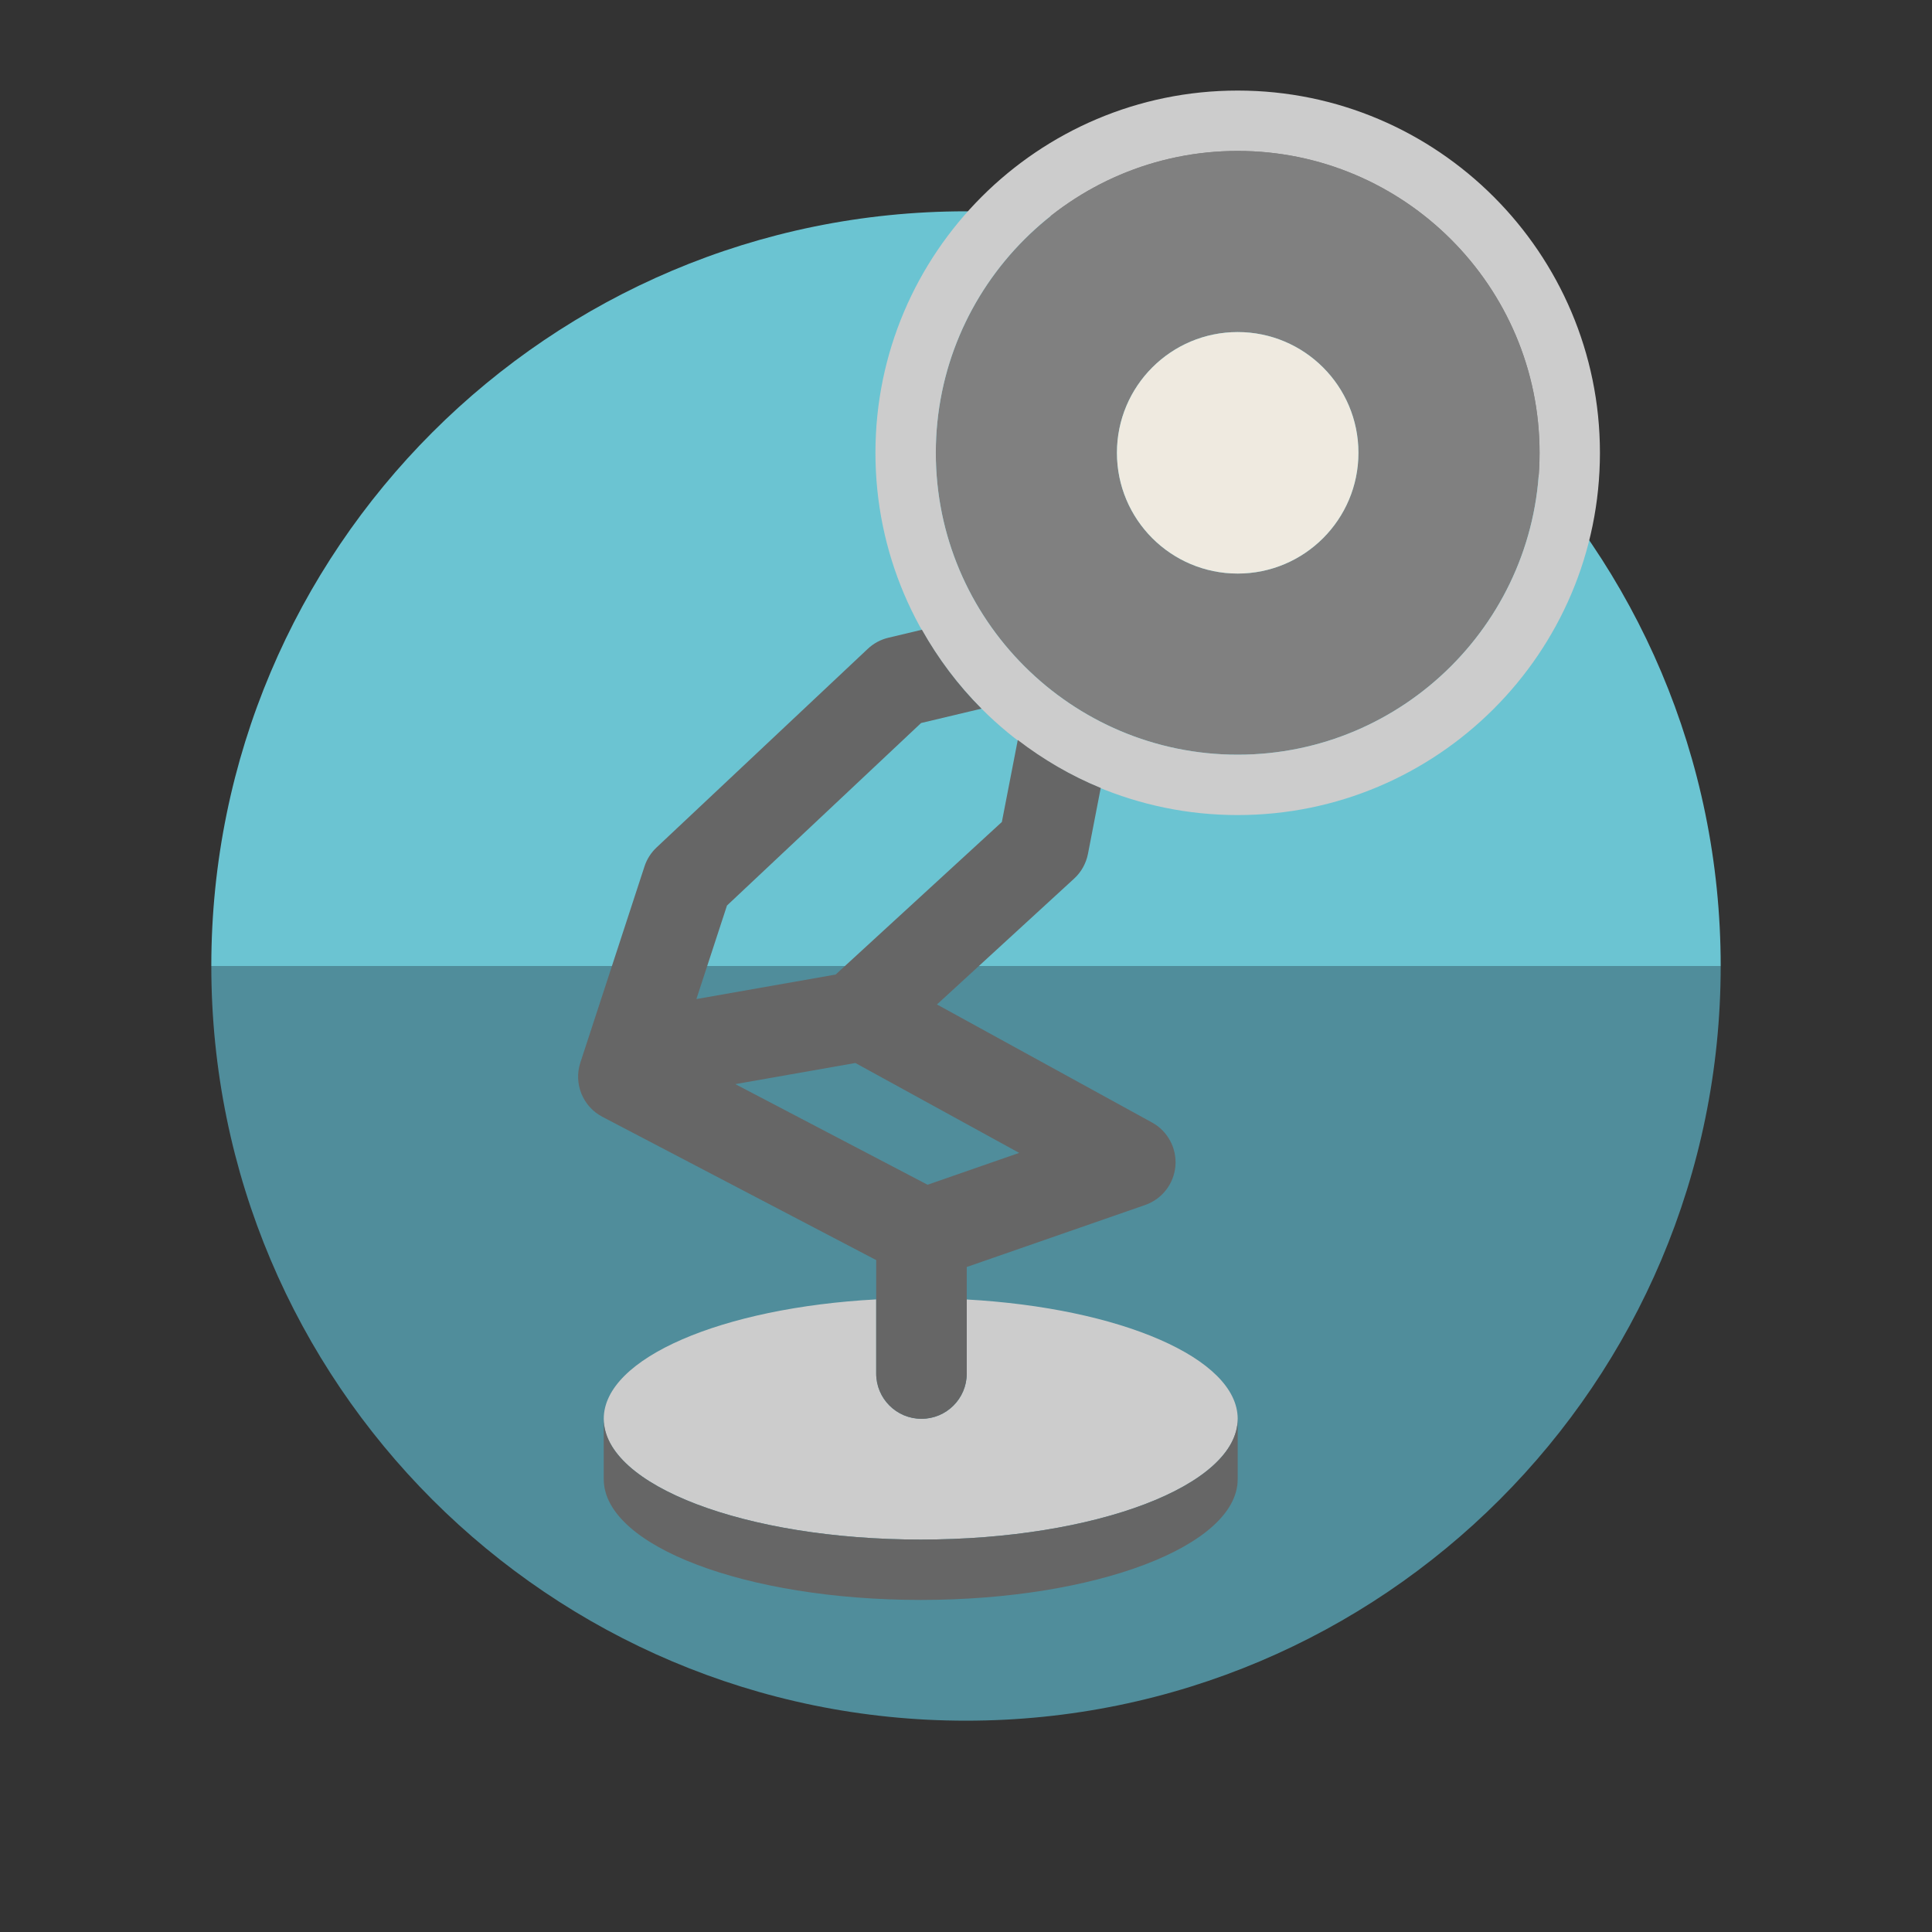
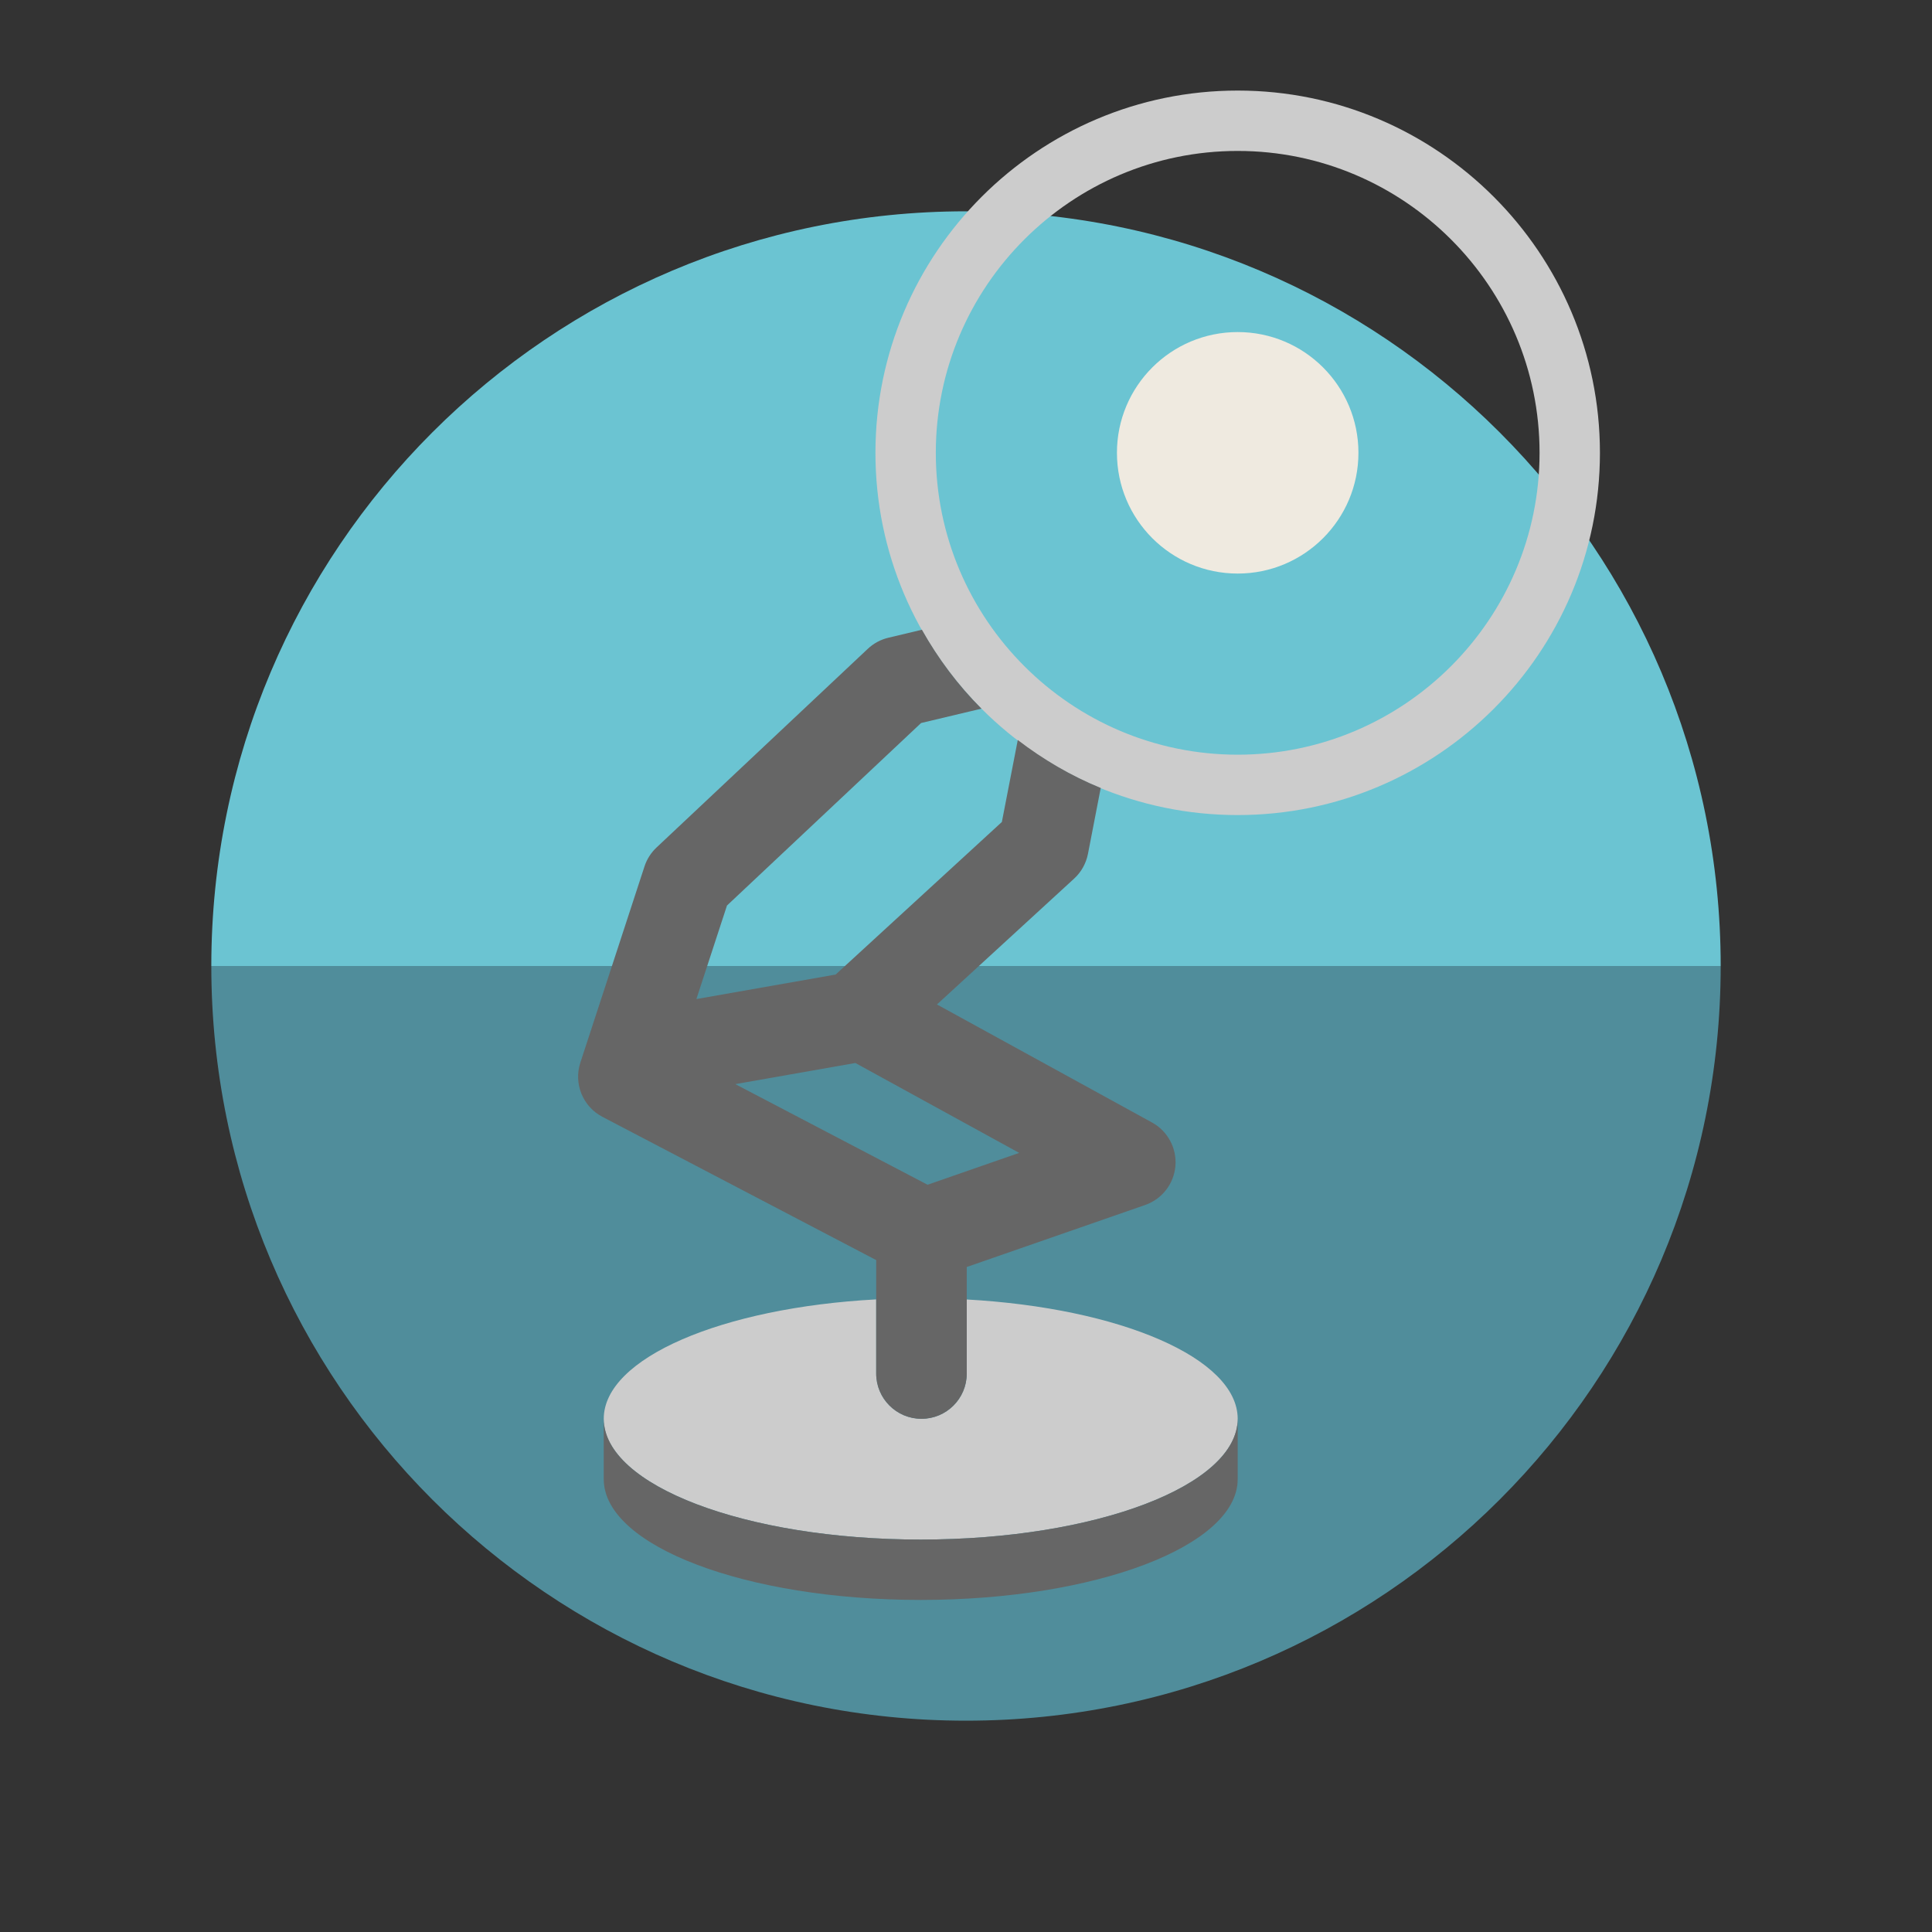
<svg xmlns="http://www.w3.org/2000/svg" version="1.1" id="DESIGNS" x="0px" y="0px" width="64px" height="64px" viewBox="0 0 64 64" style="enable-background:new 0 0 64 64;" xml:space="preserve">
  <rect x="0" y="0" width="64" height="64" fill="#333333" stroke="none" />
  <style type="text/css">
	.fandom_zeven{fill:#508D9B;}
	.fandom_acht{fill:#6BC4D2;}
	.fandom_veertien{fill:#EFEAE0;}
	.fandom_zeventien{fill:#666666;}
	.fandom_achttien{fill:#808080;}
	.fandom_negentien{fill:#CCCCCC;}
	.st0{fill:#FF786E;}
	.st1{fill:#FFC865;}
	.st2{fill:#8579A3;}
	.st3{fill:#00B3AA;}
	.st4{fill:#BE5652;}
	.st5{fill:#BE9148;}
	.st6{fill:#018273;}
	.st7{fill:#685683;}
	.st8{fill:#AA9991;}
	.st9{fill:#3A3A3A;}
	.st10{fill:#4D4D4D;}
	.st11{fill:#644638;}
	.st12{fill:#4B322A;}
	.st13{fill:#FFFAFA;}
</style>
  <g>
    <g>
      <path class="fandom_acht" d="M32,7C18.193,7,7,18.193,7,32h50C57,18.193,45.807,7,32,7z" />
      <path class="fandom_zeven" d="M32,57c13.807,0,25-11.193,25-25H7C7,45.807,18.193,57,32,57z" />
    </g>
    <g>
-       <path class="fandom_achttien" d="M41,5c-5.514,0-10,4.486-10,10s4.486,10,10,10s10-4.486,10-10S46.514,5,41,5z M41,19    c-2.209,0-4-1.791-4-4c0-2.209,1.791-4,4-4s4,1.791,4,4C45,17.209,43.209,19,41,19z" />
      <circle class="fandom_veertien" cx="41" cy="15" r="4" />
      <path class="fandom_negentien" d="M41,27c-6.617,0-12-5.383-12-12S34.383,3,41,3s12,5.383,12,12S47.617,27,41,27z M41,5    c-5.514,0-10,4.486-10,10s4.486,10,10,10s10-4.486,10-10S46.514,5,41,5z M32.025,43.047V45.5c0,0.829-0.672,1.5-1.5,1.5    s-1.5-0.671-1.5-1.5v-2.456C23.926,43.318,20,44.982,20,47c0,2.209,4.701,4,10.5,4S41,49.209,41,47    C41,44.989,37.099,43.329,32.025,43.047z" />
      <path class="fandom_zeventien" d="M41,47v2c0,2.209-4.701,4-10.5,4S20,51.209,20,49v-2c0,2.209,4.701,4,10.5,4S41,49.209,41,47z     M38.937,38.625c-0.05,0.591-0.442,1.097-1.003,1.292l-5.909,2.054V45.5c0,0.829-0.672,1.5-1.5,1.5s-1.5-0.671-1.5-1.5v-3.758    l-9.07-4.746c-0.649-0.34-0.958-1.099-0.73-1.795l2.125-6.5c0.078-0.239,0.215-0.454,0.398-0.626l7-6.583    c0.19-0.179,0.425-0.306,0.68-0.366l1.111-0.265c0.539,0.959,1.201,1.841,1.973,2.614l-2,0.476l-6.43,6.046l-1.013,3.098    l4.613-0.812l5.506-5.054l0.527-2.715c0.838,0.643,1.757,1.183,2.748,1.589l-0.423,2.183c-0.062,0.315-0.222,0.603-0.458,0.819    l-4.544,4.169l7.126,3.911C38.683,37.47,38.986,38.035,38.937,38.625z M33.762,38.191l-5.427-2.978l-3.977,0.7l6.369,3.333    L33.762,38.191z" />
    </g>
  </g>
</svg>